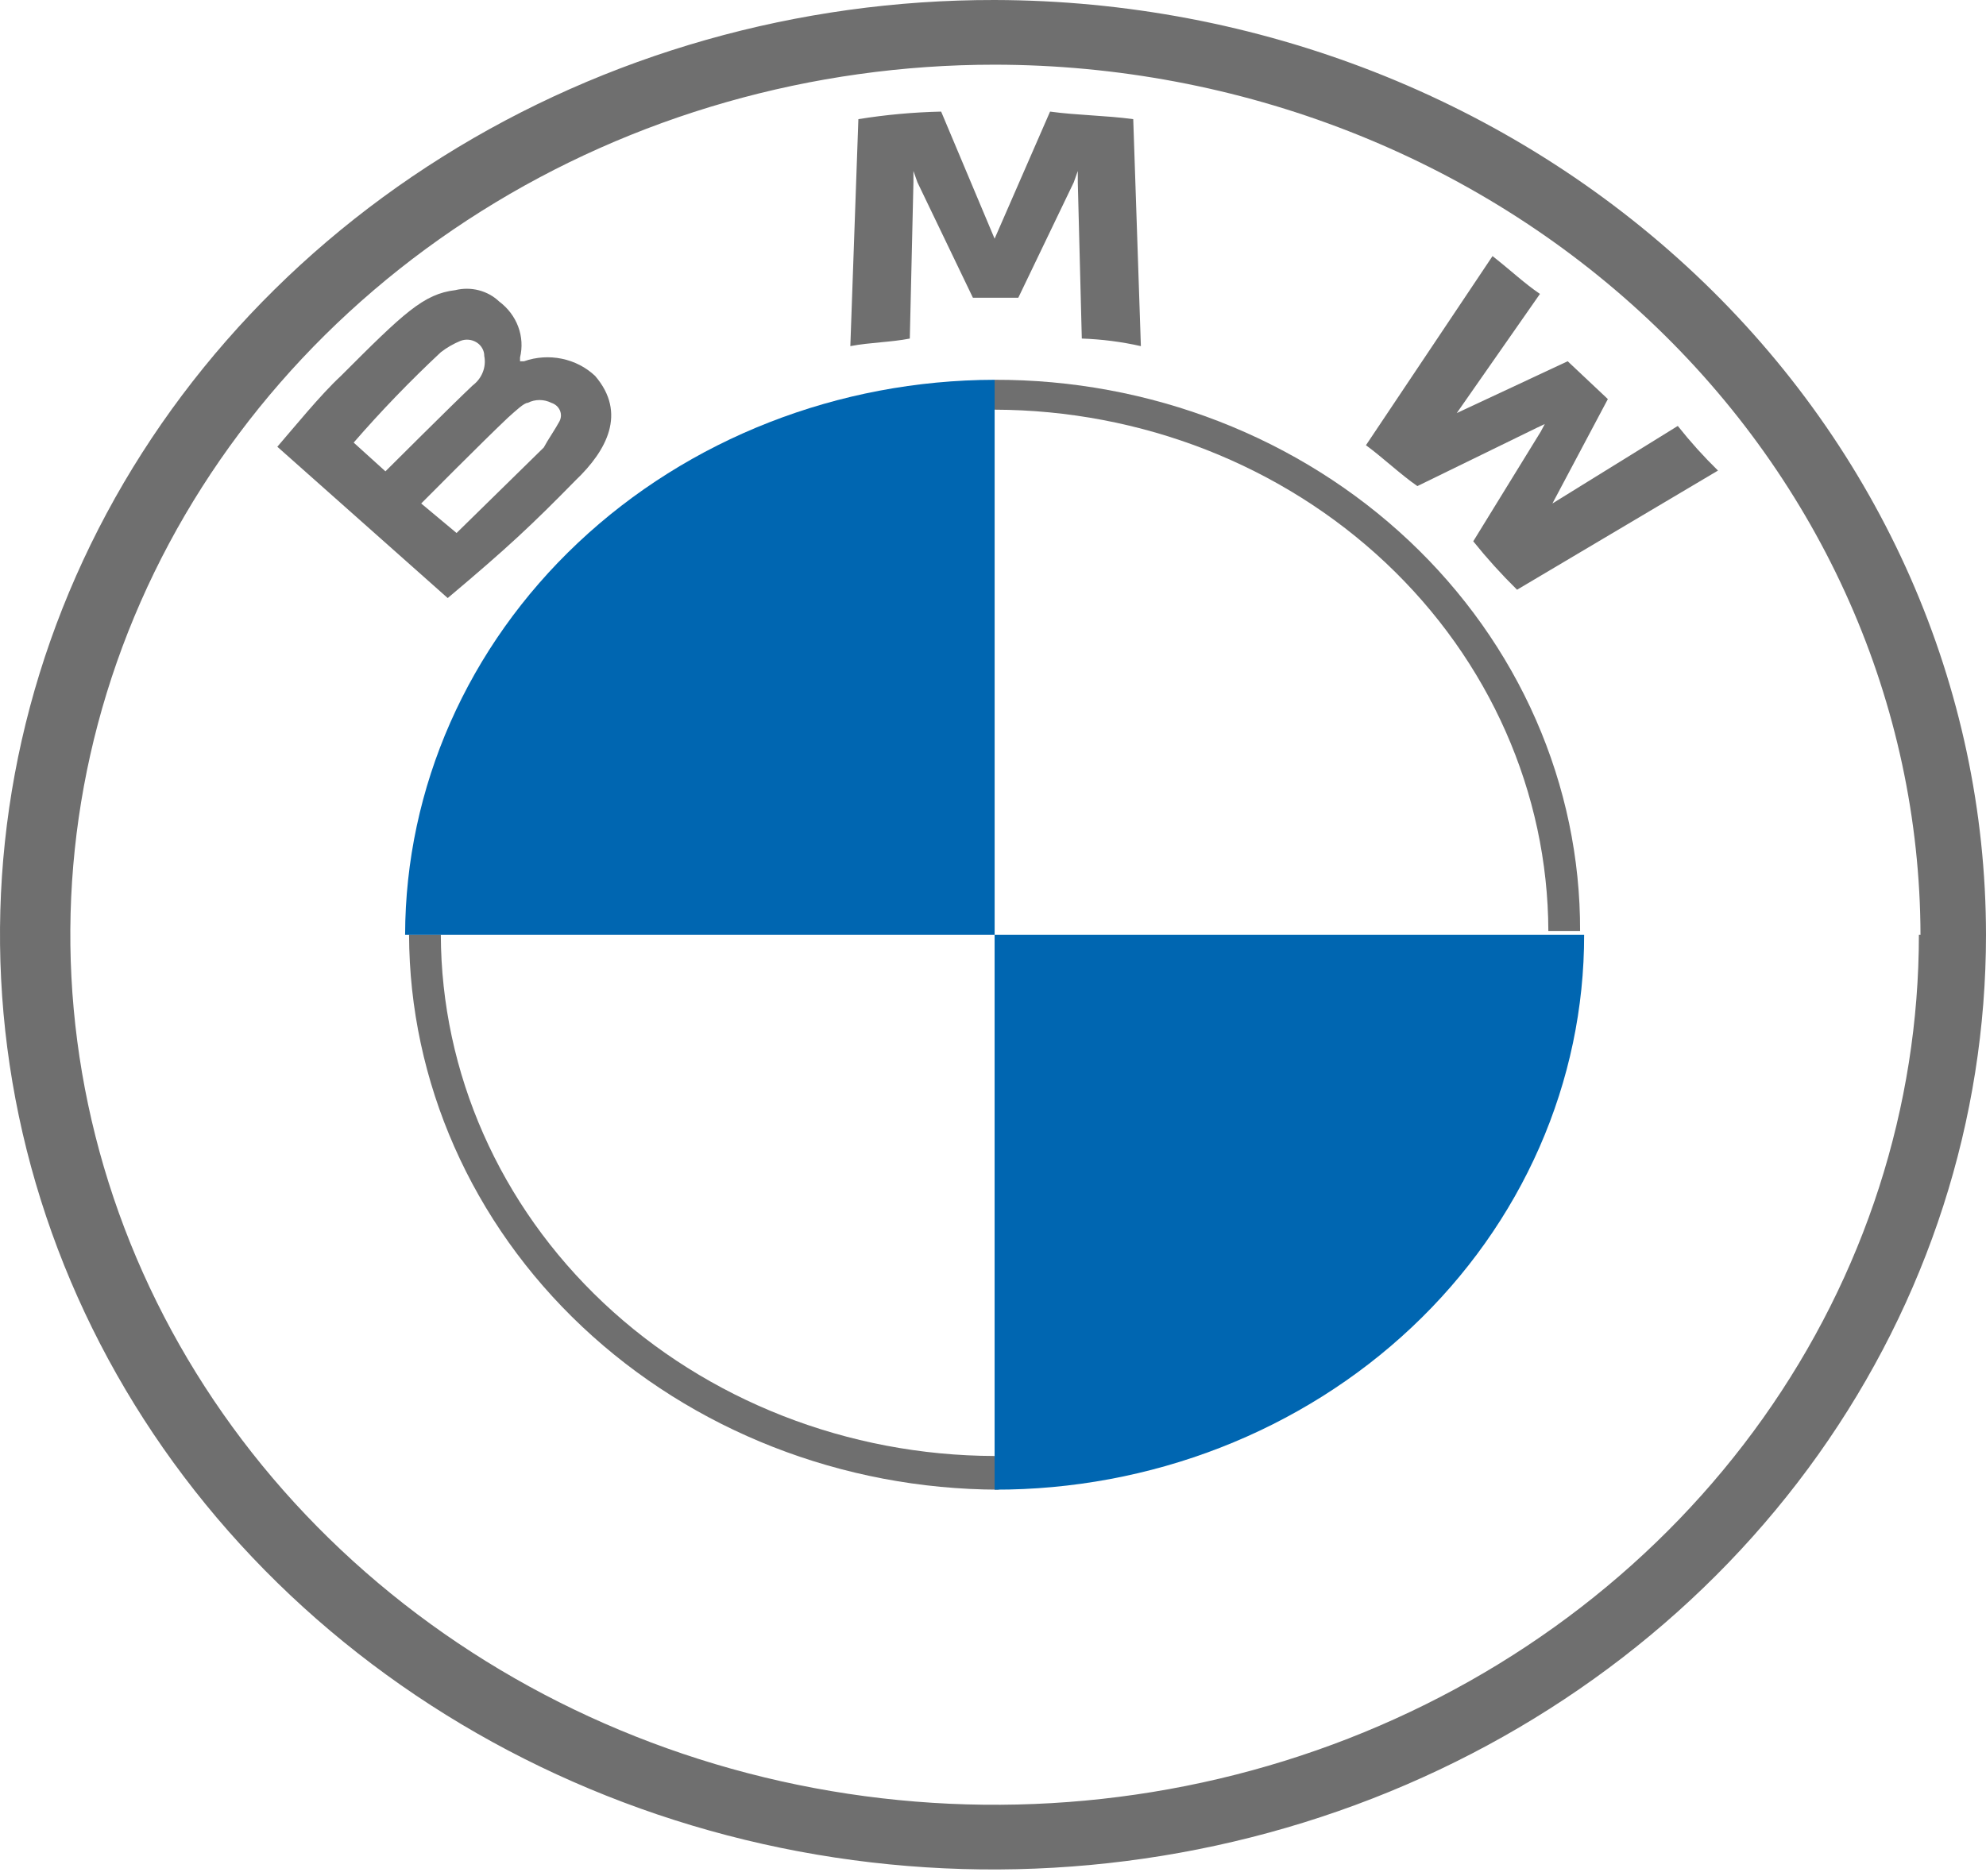
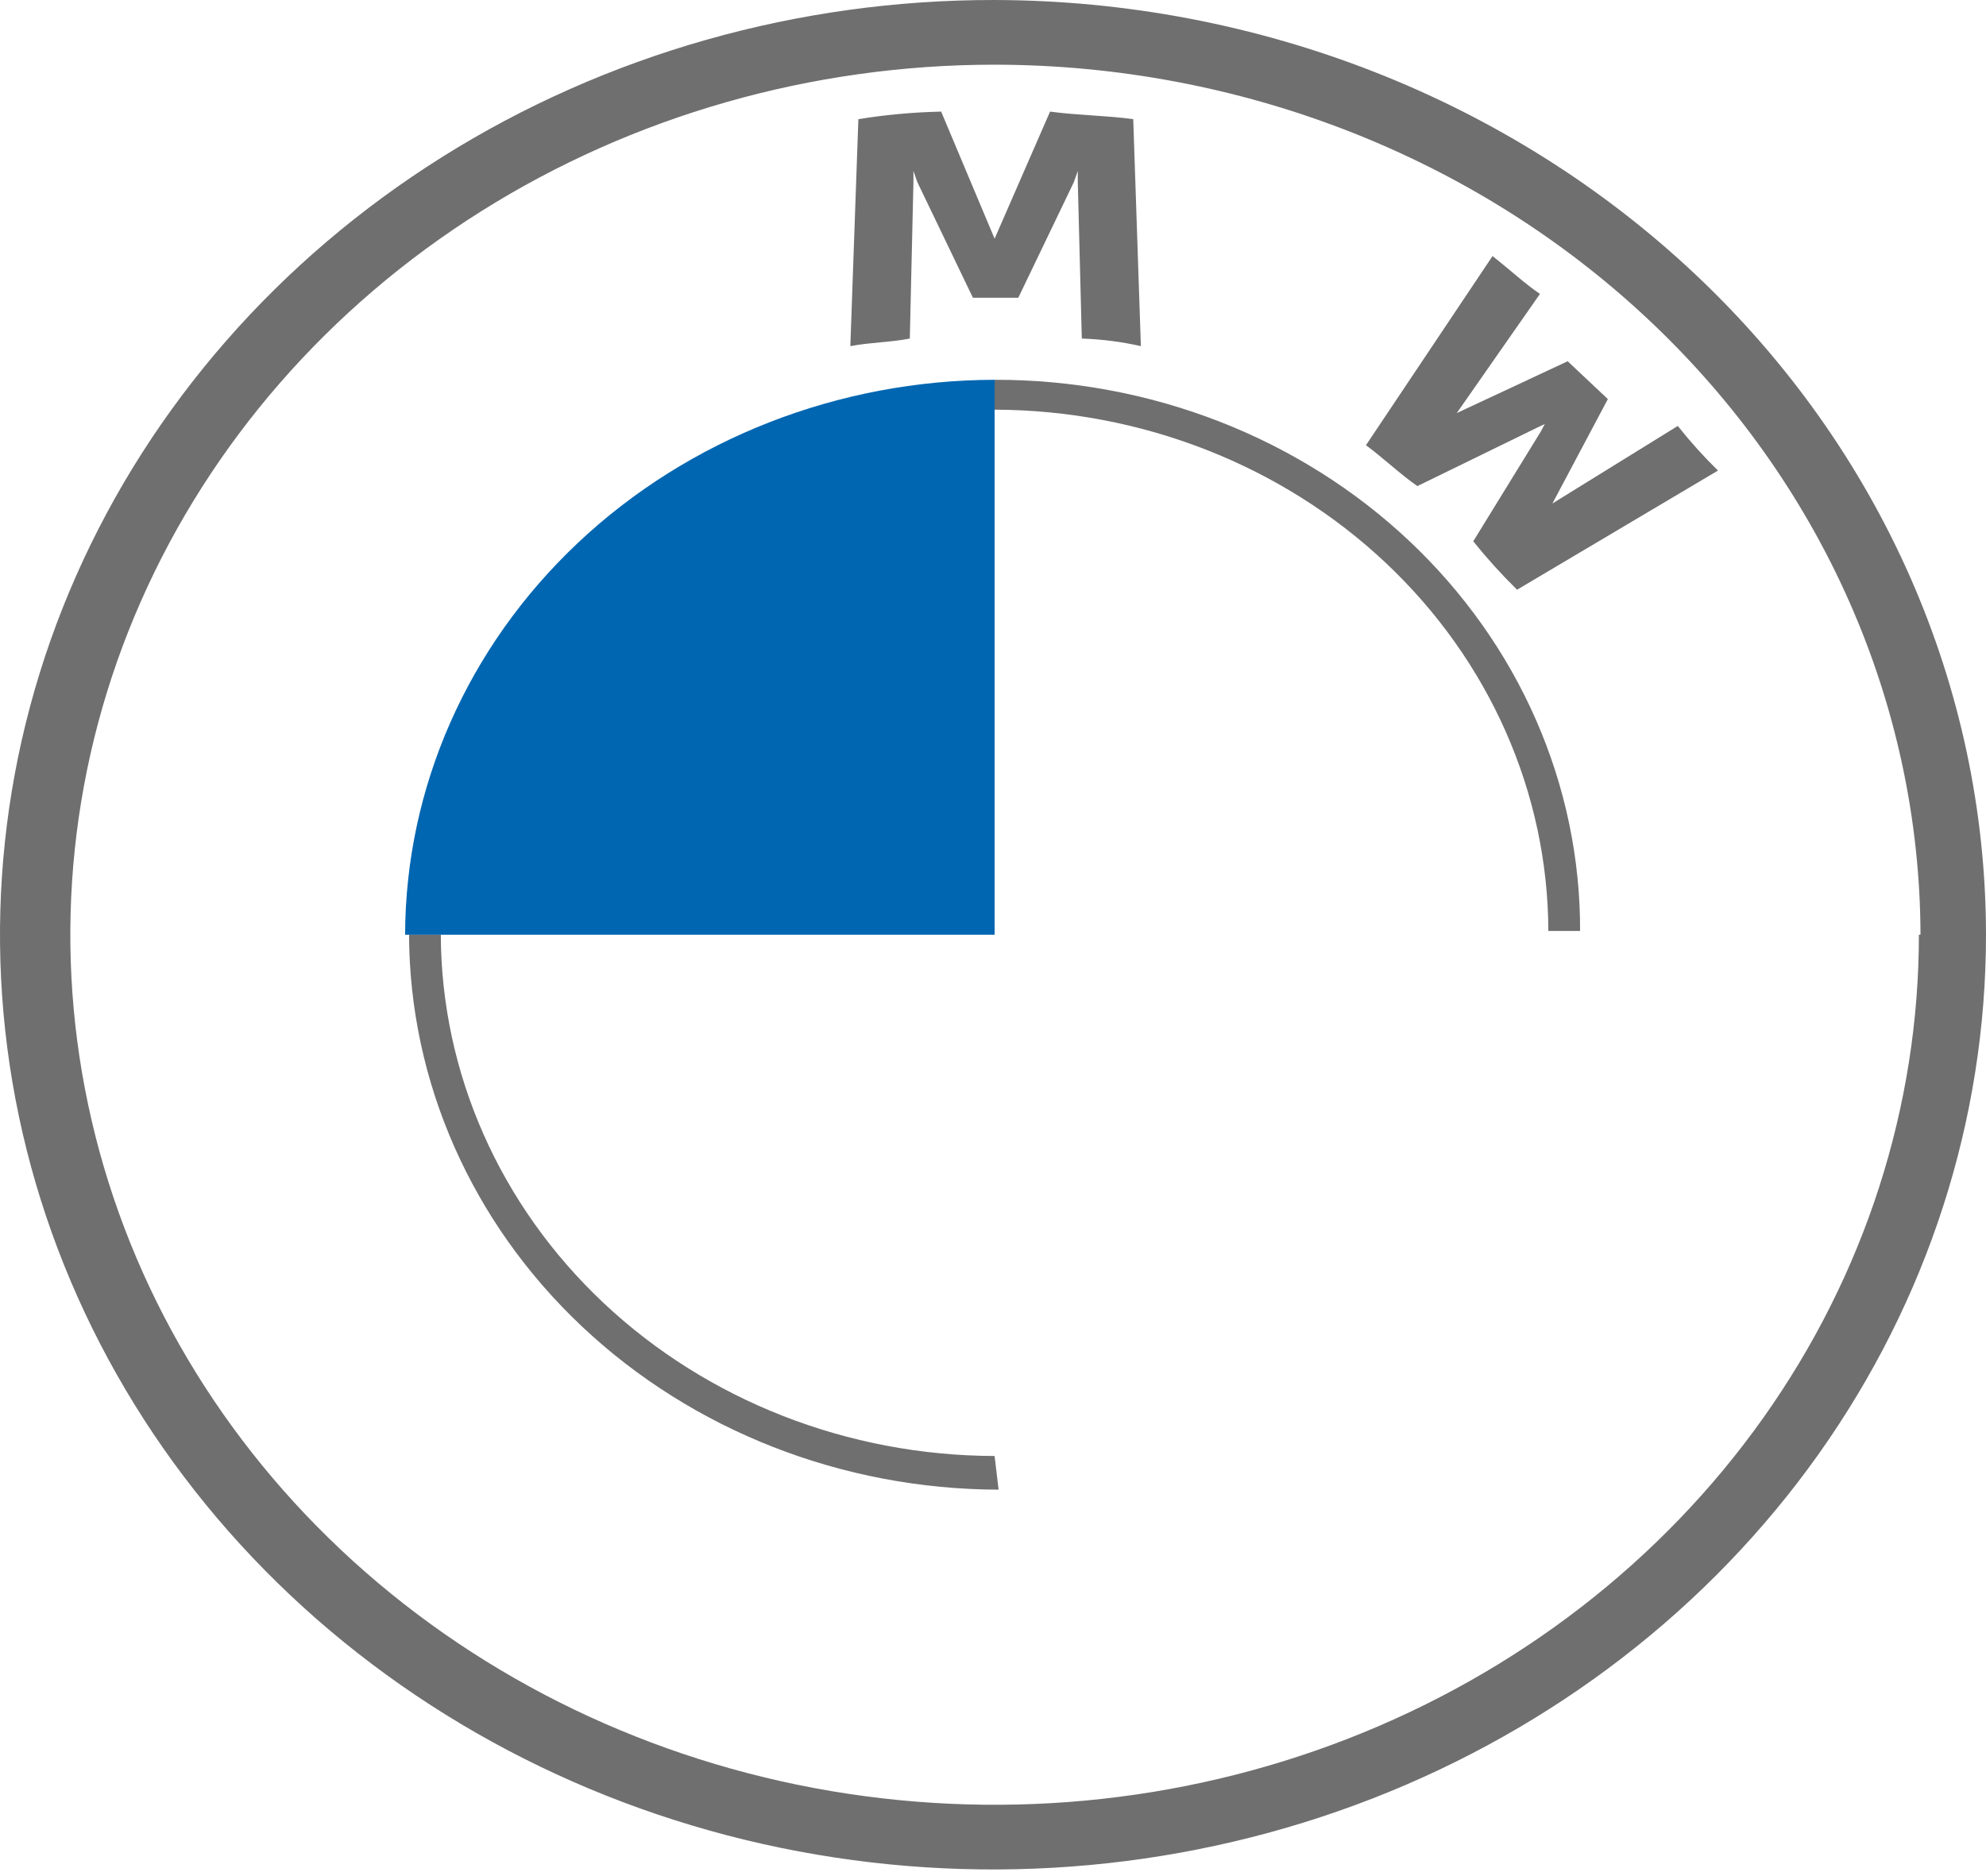
<svg xmlns="http://www.w3.org/2000/svg" width="109" height="103" viewBox="0 0 109 103" fill="none">
  <path d="M54.588 6.7261e-05C43.805 -0.016 33.26 2.979 24.286 8.607C15.312 14.236 8.312 22.244 4.174 31.618C0.035 40.993 -1.056 51.313 1.036 61.272C3.129 71.231 8.313 80.382 15.931 87.566C23.55 94.75 33.261 99.646 43.835 101.632C54.41 103.619 65.372 102.608 75.336 98.726C85.299 94.845 93.817 88.268 99.809 79.828C105.801 71.388 109 61.464 109 51.312C108.988 37.721 103.255 24.689 93.056 15.07C82.856 5.452 69.024 0.033 54.588 6.7261e-05ZM105.317 51.312C105.317 60.758 102.342 69.993 96.767 77.847C91.193 85.701 83.271 91.823 74.001 95.438C64.732 99.053 54.532 99.999 44.692 98.156C34.851 96.313 25.812 91.764 18.718 85.085C11.623 78.405 6.792 69.895 4.835 60.63C2.877 51.365 3.882 41.762 7.721 33.035C11.561 24.308 18.063 16.848 26.405 11.6C34.747 6.352 44.555 3.551 54.588 3.551C68.047 3.562 80.952 8.595 90.477 17.547C100.002 26.499 105.37 38.641 105.405 51.312H105.317Z" fill="#6F6F6F" />
  <path d="M54.587 20.849V22.489C62.64 22.511 70.357 25.533 76.052 30.895C81.747 36.256 84.956 43.522 84.98 51.104H86.722C86.734 47.128 85.91 43.189 84.299 39.513C82.689 35.837 80.322 32.498 77.336 29.686C74.349 26.874 70.802 24.646 66.898 23.13C62.994 21.613 58.81 20.838 54.587 20.849ZM54.587 79.927C46.533 79.905 38.816 76.883 33.121 71.522C27.426 66.16 24.217 58.895 24.194 51.312H22.451C22.474 59.385 25.891 67.121 31.954 72.829C38.017 78.537 46.233 81.754 54.807 81.775" fill="#6F6F6F" />
  <path d="M80.858 29.715C81.604 30.644 82.407 31.532 83.262 32.373L94.29 25.832C93.501 25.06 92.764 24.241 92.084 23.382L85.203 27.639L88.246 21.908L86.041 19.831L79.953 22.676L84.519 16.135C83.637 15.533 82.997 14.909 81.916 14.058L74.969 24.441C75.829 25.064 76.91 26.081 77.792 26.684L84.343 23.486L84.784 23.278L84.563 23.693L80.858 29.715Z" fill="#6F6F6F" />
  <path d="M55.889 16.343L58.933 10.009L59.154 9.386V10.009L59.374 18.585C60.467 18.622 61.553 18.761 62.616 19.001L62.197 6.541C60.675 6.334 59.154 6.334 57.632 6.126L54.588 13.103L51.654 6.126C50.131 6.16 48.613 6.299 47.111 6.541L46.67 19.001C47.751 18.793 48.876 18.793 49.934 18.585L50.133 10.009V9.386L50.353 10.009L53.397 16.343H55.889Z" fill="#6F6F6F" />
-   <path d="M31.586 26.372C33.306 24.732 34.409 22.676 32.667 20.641C32.168 20.166 31.534 19.838 30.842 19.694C30.149 19.55 29.427 19.598 28.763 19.831H28.542V19.623C28.679 19.061 28.644 18.475 28.441 17.931C28.238 17.387 27.875 16.908 27.395 16.55C27.088 16.257 26.704 16.045 26.282 15.935C25.86 15.826 25.415 15.823 24.991 15.927C23.249 16.135 22.168 17.173 18.706 20.641C17.603 21.659 16.103 23.507 15.221 24.524L24.572 32.83C27.881 30.048 29.182 28.823 31.586 26.372ZM19.411 24.296C20.914 22.564 22.512 20.908 24.197 19.333C24.526 19.079 24.889 18.87 25.278 18.71C25.422 18.655 25.578 18.635 25.733 18.651C25.887 18.666 26.035 18.718 26.163 18.799C26.292 18.881 26.397 18.992 26.469 19.121C26.542 19.25 26.58 19.394 26.579 19.54C26.638 19.84 26.61 20.148 26.497 20.433C26.385 20.719 26.192 20.97 25.94 21.16C24.837 22.198 21.154 25.874 21.154 25.874L19.411 24.296ZM23.117 27.639C23.117 27.639 26.579 24.15 27.881 22.925C28.322 22.531 28.763 22.115 28.962 22.115C29.161 22.014 29.385 21.96 29.612 21.96C29.839 21.96 30.063 22.014 30.263 22.115C30.368 22.149 30.464 22.203 30.544 22.274C30.625 22.346 30.688 22.433 30.73 22.529C30.772 22.626 30.791 22.73 30.787 22.834C30.782 22.938 30.754 23.04 30.704 23.133C30.483 23.548 30.064 24.15 29.844 24.566L25.058 29.259L23.117 27.639Z" fill="#6F6F6F" />
  <path d="M54.59 20.849V51.312H22.234C22.252 43.238 25.666 35.499 31.73 29.789C37.795 24.08 46.014 20.865 54.59 20.849Z" fill="#0066B1" />
-   <path d="M86.944 51.312C86.95 55.314 86.117 59.278 84.493 62.976C82.869 66.675 80.486 70.035 77.48 72.865C74.474 75.695 70.905 77.939 66.977 79.468C63.049 80.997 58.839 81.781 54.588 81.775V51.312H86.944Z" fill="#0066B1" />
</svg>